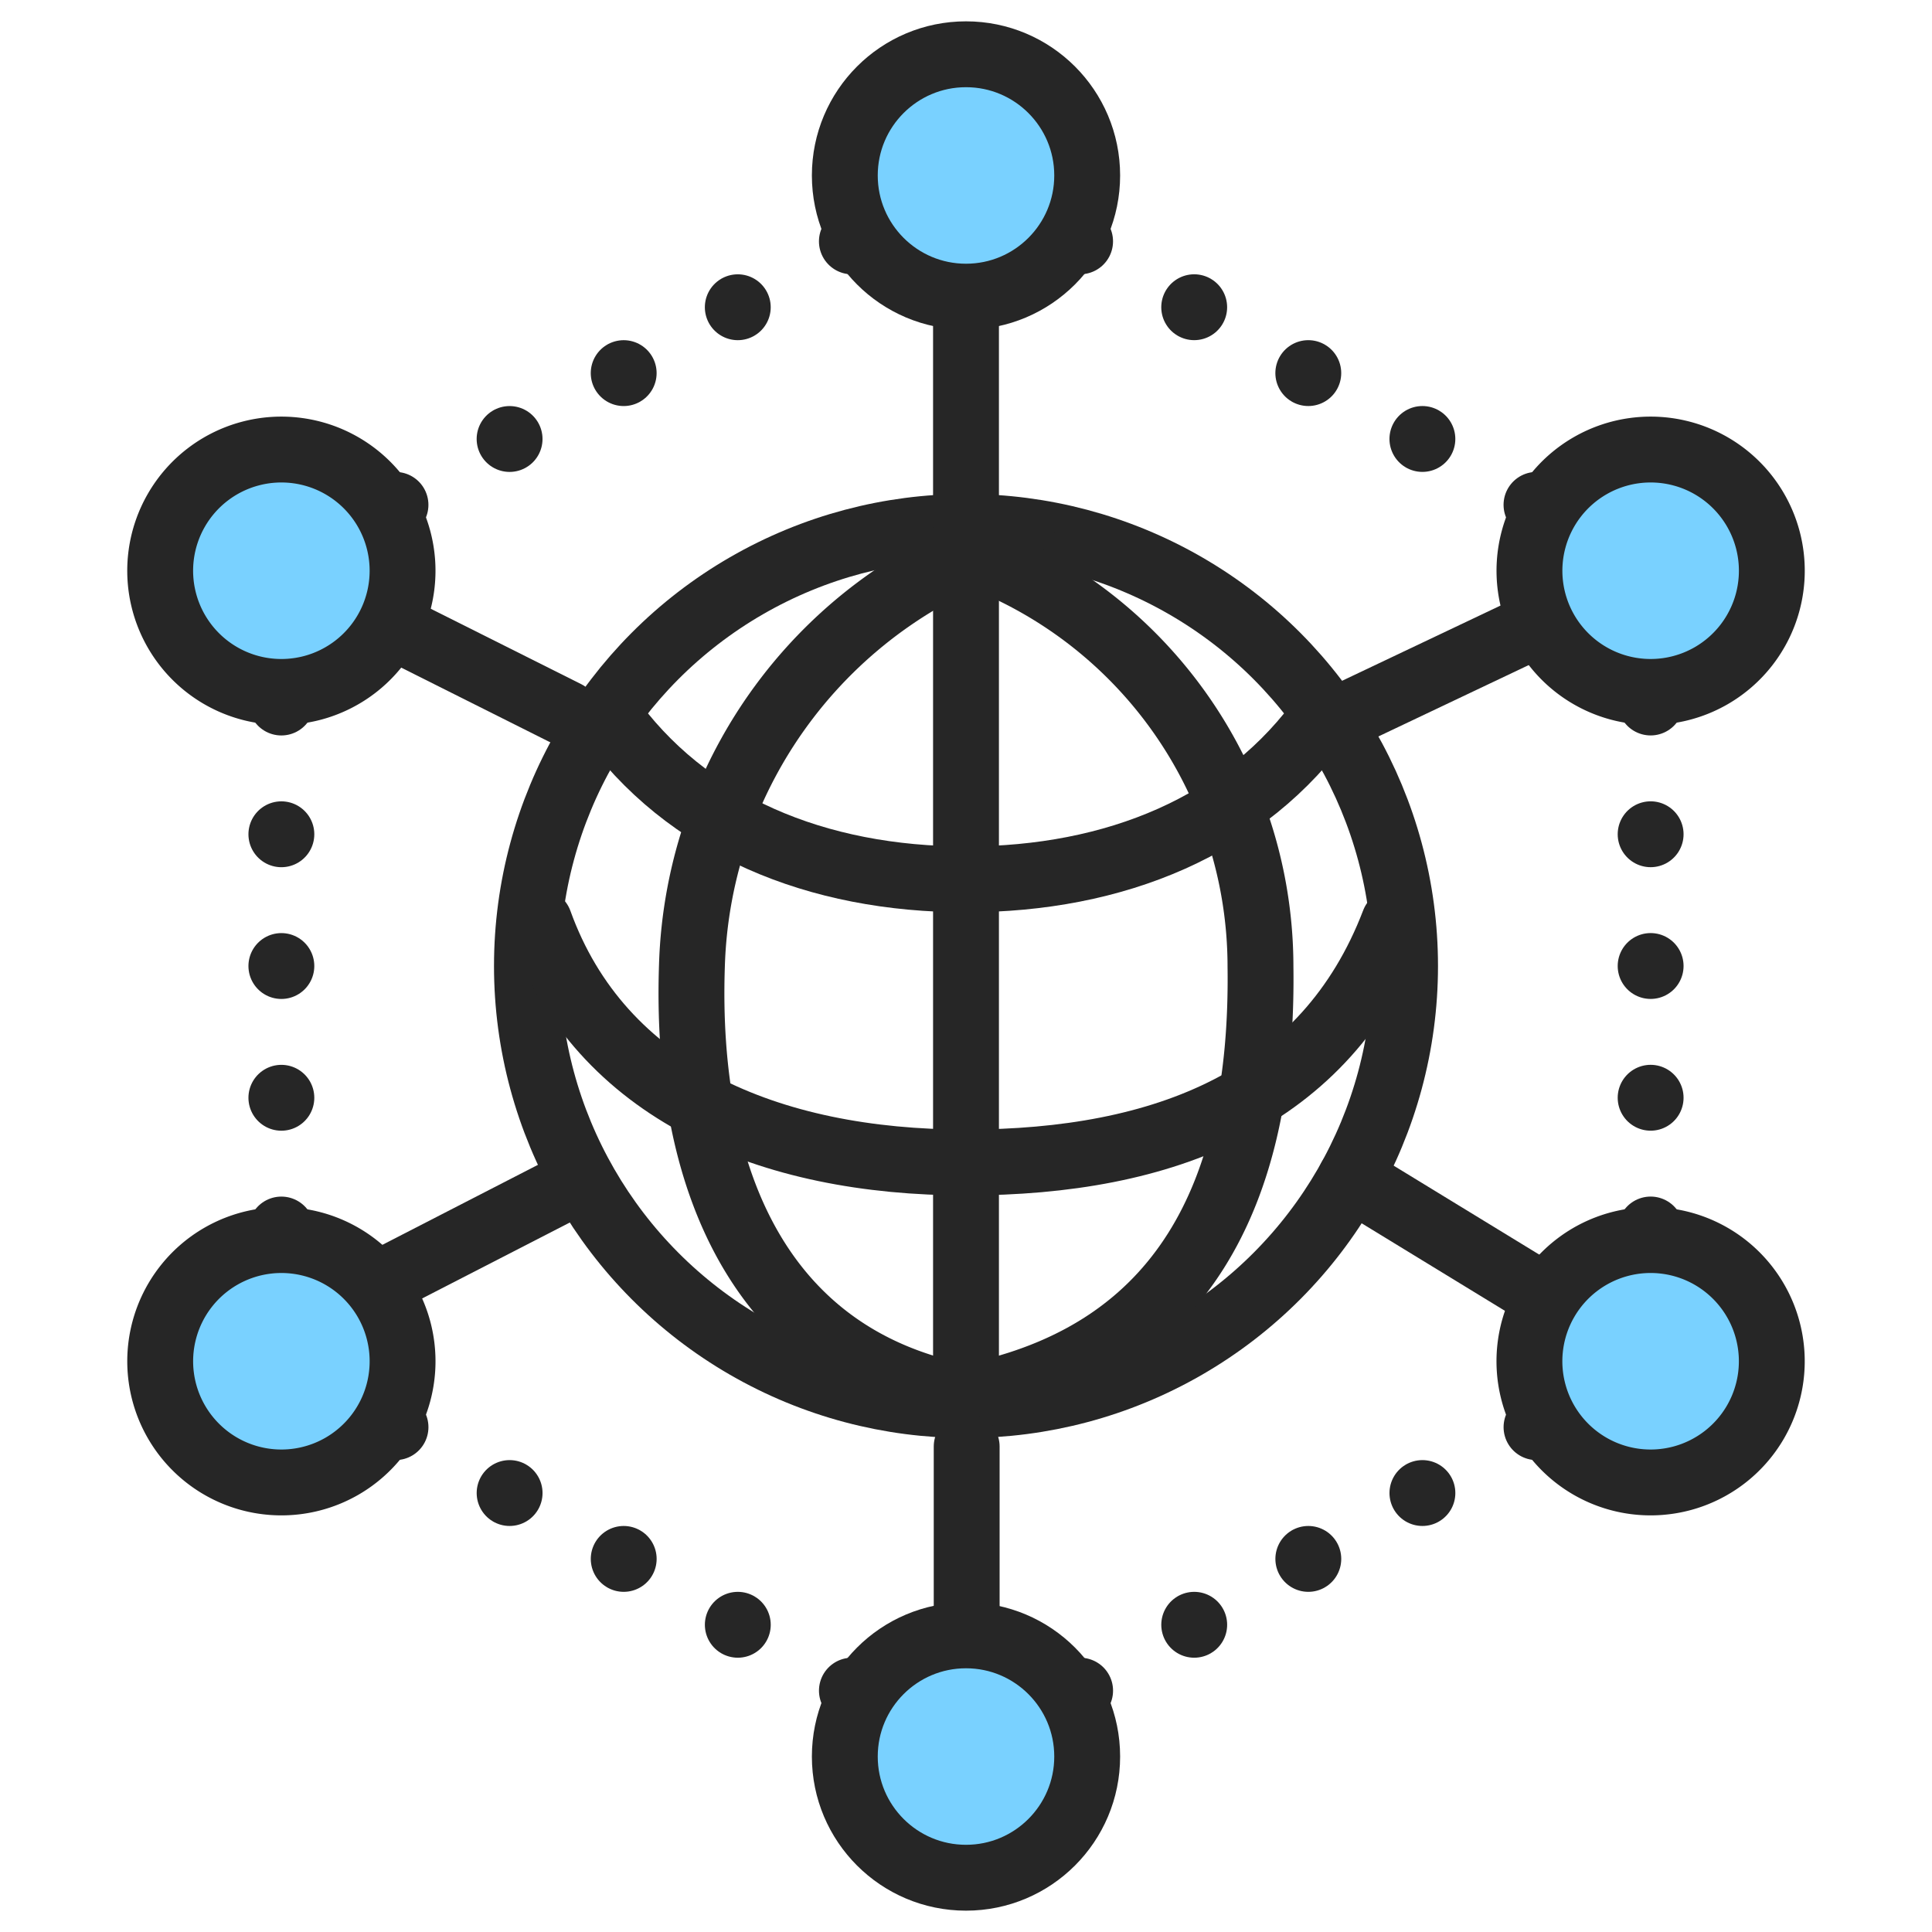
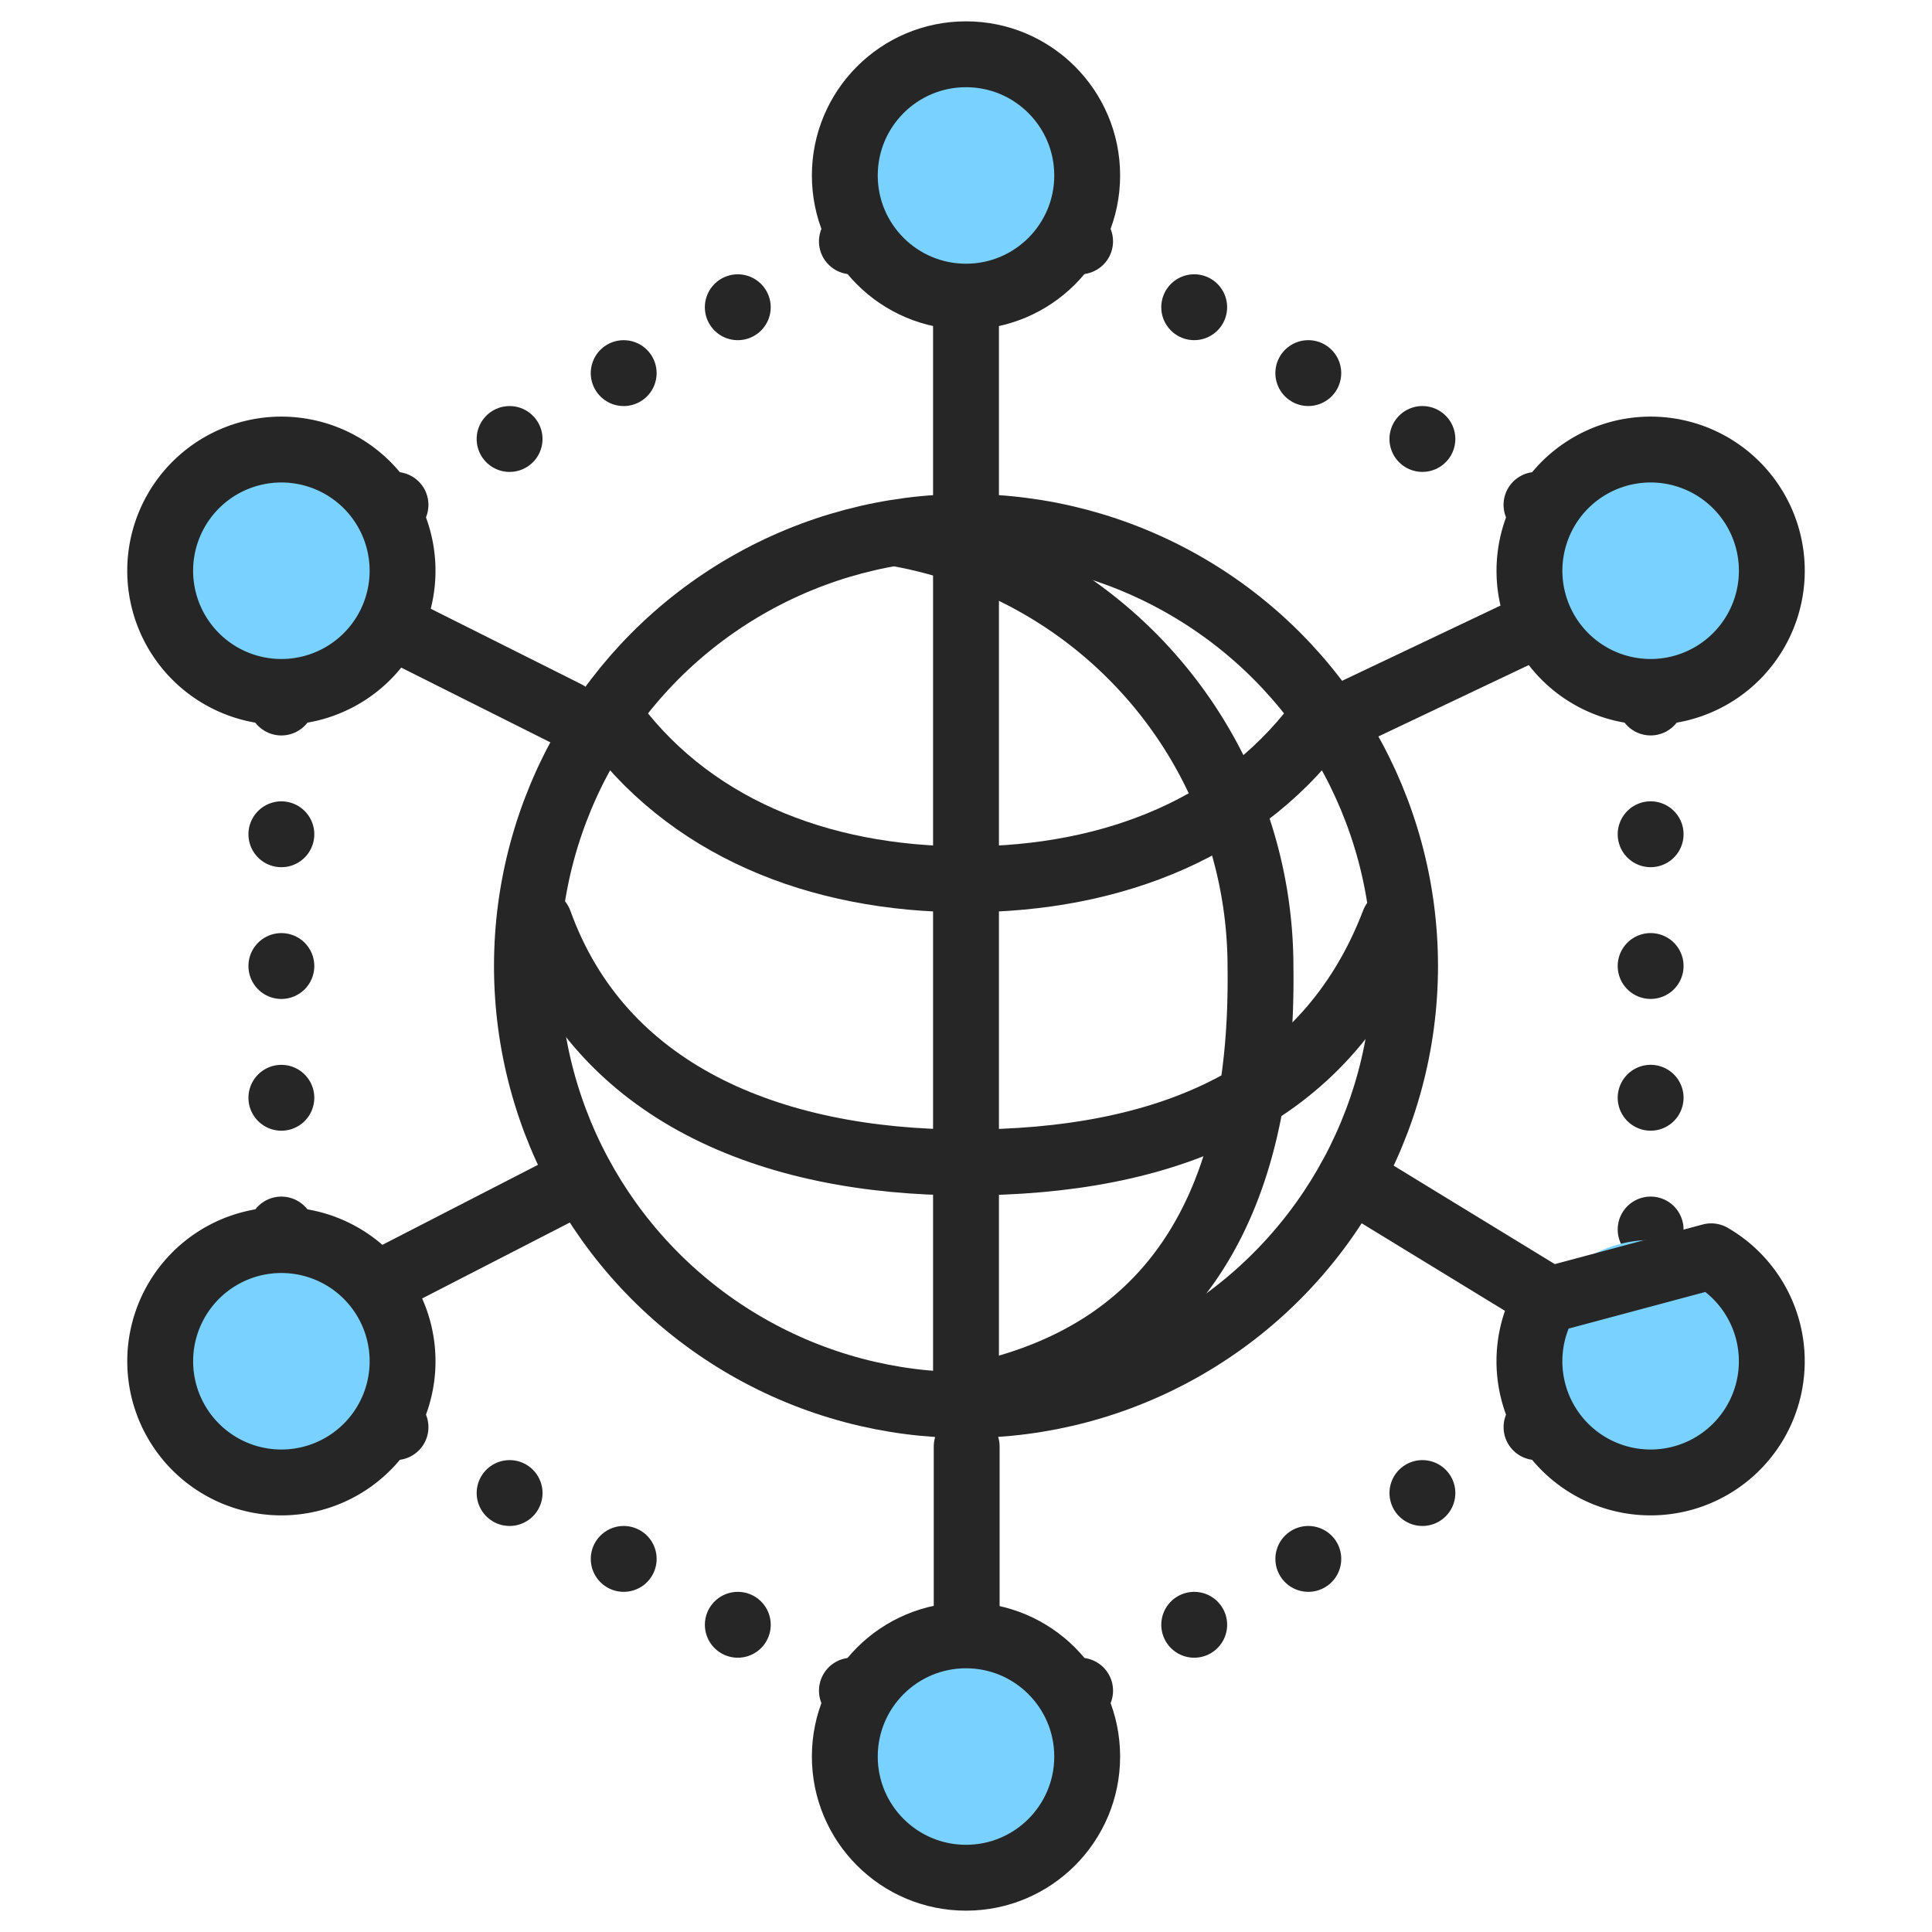
<svg xmlns="http://www.w3.org/2000/svg" id="グループ_38671" data-name="グループ 38671" width="88" height="88" viewBox="0 0 88 88">
  <defs>
    <clipPath id="clip-path">
      <rect id="長方形_33463" data-name="長方形 33463" width="88" height="88" fill="none" />
    </clipPath>
  </defs>
  <g id="グループ_38670" data-name="グループ 38670" clip-path="url(#clip-path)">
    <circle id="楕円形_844" data-name="楕円形 844" cx="19.999" cy="19.999" r="19.999" transform="translate(24.001 24.001)" fill="none" stroke="#262626" stroke-linecap="round" stroke-linejoin="round" stroke-width="3" />
-     <path id="パス_124631" data-name="パス 124631" d="M43.707,63.6C34.588,61.734,31.193,53.663,31.516,44A21.1,21.1,0,0,1,46.537,24.407" fill="none" stroke="#262626" stroke-linecap="round" stroke-linejoin="round" stroke-width="3" />
    <path id="パス_124632" data-name="パス 124632" d="M40.944,24.312A20.045,20.045,0,0,1,57.413,44c.156,10.639-3.773,17.442-12.644,19.487" fill="none" stroke="#262626" stroke-linecap="round" stroke-linejoin="round" stroke-width="3" />
    <path id="パス_124633" data-name="パス 124633" d="M60.364,32.5c-3.619,5.141-9.6,7.553-16.364,7.553S31.257,37.643,27.637,32.5" fill="none" stroke="#262626" stroke-linecap="round" stroke-linejoin="round" stroke-width="3" />
    <path id="パス_124634" data-name="パス 124634" d="M63.492,42C60.409,50.066,53.033,52.949,44,52.949c-8.974,0-16.641-3.216-19.43-10.953" fill="none" stroke="#262626" stroke-linecap="round" stroke-linejoin="round" stroke-width="3" />
    <line id="線_1504" data-name="線 1504" y1="39.998" transform="translate(44 24.001)" fill="none" stroke="#262626" stroke-linecap="round" stroke-linejoin="round" stroke-width="3" />
    <line id="線_1505" data-name="線 1505" y2="14.796" transform="translate(44 9.205)" fill="none" stroke="#262626" stroke-linecap="round" stroke-linejoin="round" stroke-width="3" />
    <line id="線_1506" data-name="線 1506" y1="11.86" transform="translate(44.031 65.888)" fill="none" stroke="#262626" stroke-linecap="round" stroke-linejoin="round" stroke-width="3" />
    <line id="線_1507" data-name="線 1507" x2="12.981" y2="6.505" transform="translate(12.816 25.996)" fill="none" stroke="#262626" stroke-linecap="round" stroke-linejoin="round" stroke-width="3" />
    <line id="線_1508" data-name="線 1508" y1="6.675" x2="12.981" transform="translate(12.816 54.078)" fill="none" stroke="#262626" stroke-linecap="round" stroke-linejoin="round" stroke-width="3" />
    <line id="線_1509" data-name="線 1509" x1="13.699" y2="6.505" transform="translate(61.485 25.996)" fill="none" stroke="#262626" stroke-linecap="round" stroke-linejoin="round" stroke-width="3" />
    <line id="線_1510" data-name="線 1510" x1="13.665" y1="8.35" transform="translate(61.519 53.654)" fill="none" stroke="#262626" stroke-linecap="round" stroke-linejoin="round" stroke-width="3" />
    <line id="線_1511" data-name="線 1511" transform="translate(12.816 25.996)" fill="none" stroke="#262626" stroke-linecap="round" stroke-linejoin="round" stroke-width="3" />
    <line id="線_1512" data-name="線 1512" y1="13.503" x2="23.388" transform="translate(18.014 9.493)" fill="none" stroke="#262626" stroke-linecap="round" stroke-linejoin="round" stroke-width="3" stroke-dasharray="0 6.001" />
    <line id="線_1513" data-name="線 1513" transform="translate(44 7.992)" fill="none" stroke="#262626" stroke-linecap="round" stroke-linejoin="round" stroke-width="3" />
    <line id="線_1514" data-name="線 1514" x2="23.388" y2="13.503" transform="translate(49.197 10.993)" fill="none" stroke="#262626" stroke-linecap="round" stroke-linejoin="round" stroke-width="3" stroke-dasharray="0 6.001" />
    <line id="線_1515" data-name="線 1515" transform="translate(75.184 25.996)" fill="none" stroke="#262626" stroke-linecap="round" stroke-linejoin="round" stroke-width="3" />
    <line id="線_1516" data-name="線 1516" y2="27.006" transform="translate(75.184 31.998)" fill="none" stroke="#262626" stroke-linecap="round" stroke-linejoin="round" stroke-width="3" stroke-dasharray="0 6.001" />
    <line id="線_1517" data-name="線 1517" transform="translate(75.184 62.004)" fill="none" stroke="#262626" stroke-linecap="round" stroke-linejoin="round" stroke-width="3" />
    <line id="線_1518" data-name="線 1518" x1="23.388" y2="13.503" transform="translate(46.598 65.005)" fill="none" stroke="#262626" stroke-linecap="round" stroke-linejoin="round" stroke-width="3" stroke-dasharray="0 6.001" />
    <line id="線_1519" data-name="線 1519" transform="translate(44 80.008)" fill="none" stroke="#262626" stroke-linecap="round" stroke-linejoin="round" stroke-width="3" />
    <line id="線_1520" data-name="線 1520" x1="23.388" y1="13.503" transform="translate(15.415 63.504)" fill="none" stroke="#262626" stroke-linecap="round" stroke-linejoin="round" stroke-width="3" stroke-dasharray="0 6.001" />
    <line id="線_1521" data-name="線 1521" transform="translate(12.816 62.004)" fill="none" stroke="#262626" stroke-linecap="round" stroke-linejoin="round" stroke-width="3" />
    <line id="線_1522" data-name="線 1522" y1="27.006" transform="translate(12.816 28.997)" fill="none" stroke="#262626" stroke-linecap="round" stroke-linejoin="round" stroke-width="3" stroke-dasharray="0 6.001" />
    <path id="パス_124635" data-name="パス 124635" d="M49.52,7.992A5.52,5.52,0,1,1,44,2.472a5.52,5.52,0,0,1,5.52,5.52" fill="#79d1ff" />
    <circle id="楕円形_845" data-name="楕円形 845" cx="5.52" cy="5.52" r="5.52" transform="translate(38.48 2.472)" fill="none" stroke="#262626" stroke-linecap="round" stroke-linejoin="round" stroke-width="3" />
    <path id="パス_124636" data-name="パス 124636" d="M49.52,80.008A5.52,5.52,0,1,1,44,74.488a5.52,5.52,0,0,1,5.52,5.52" fill="#79d1ff" />
    <circle id="楕円形_846" data-name="楕円形 846" cx="5.52" cy="5.52" r="5.52" transform="translate(38.48 74.488)" fill="none" stroke="#262626" stroke-linecap="round" stroke-linejoin="round" stroke-width="3" />
    <path id="パス_124637" data-name="パス 124637" d="M15.576,21.216a5.52,5.52,0,1,1-7.54,2.02,5.519,5.519,0,0,1,7.54-2.02" fill="#79d1ff" />
    <path id="パス_124638" data-name="パス 124638" d="M15.576,21.216a5.52,5.52,0,1,1-7.54,2.02A5.519,5.519,0,0,1,15.576,21.216Z" fill="none" stroke="#262626" stroke-linecap="round" stroke-linejoin="round" stroke-width="3" />
    <path id="パス_124639" data-name="パス 124639" d="M77.943,57.223a5.52,5.52,0,1,1-7.54,2.02,5.519,5.519,0,0,1,7.54-2.02" fill="#79d1ff" />
-     <path id="パス_124640" data-name="パス 124640" d="M77.943,57.223a5.52,5.52,0,1,1-7.54,2.02A5.519,5.519,0,0,1,77.943,57.223Z" fill="none" stroke="#262626" stroke-linecap="round" stroke-linejoin="round" stroke-width="3" />
+     <path id="パス_124640" data-name="パス 124640" d="M77.943,57.223a5.52,5.52,0,1,1-7.54,2.02Z" fill="none" stroke="#262626" stroke-linecap="round" stroke-linejoin="round" stroke-width="3" />
    <path id="パス_124641" data-name="パス 124641" d="M10.057,57.223a5.52,5.52,0,1,1-2.021,7.54,5.52,5.52,0,0,1,2.021-7.54" fill="#79d1ff" />
    <path id="パス_124642" data-name="パス 124642" d="M10.057,57.223a5.52,5.52,0,1,1-2.021,7.54A5.52,5.52,0,0,1,10.057,57.223Z" fill="none" stroke="#262626" stroke-linecap="round" stroke-linejoin="round" stroke-width="3" />
    <path id="パス_124643" data-name="パス 124643" d="M72.424,21.216a5.52,5.52,0,1,1-2.02,7.54,5.52,5.52,0,0,1,2.02-7.54" fill="#79d1ff" />
    <path id="パス_124644" data-name="パス 124644" d="M72.424,21.216a5.52,5.52,0,1,1-2.02,7.54A5.52,5.52,0,0,1,72.424,21.216Z" fill="none" stroke="#262626" stroke-linecap="round" stroke-linejoin="round" stroke-width="3" />
  </g>
</svg>